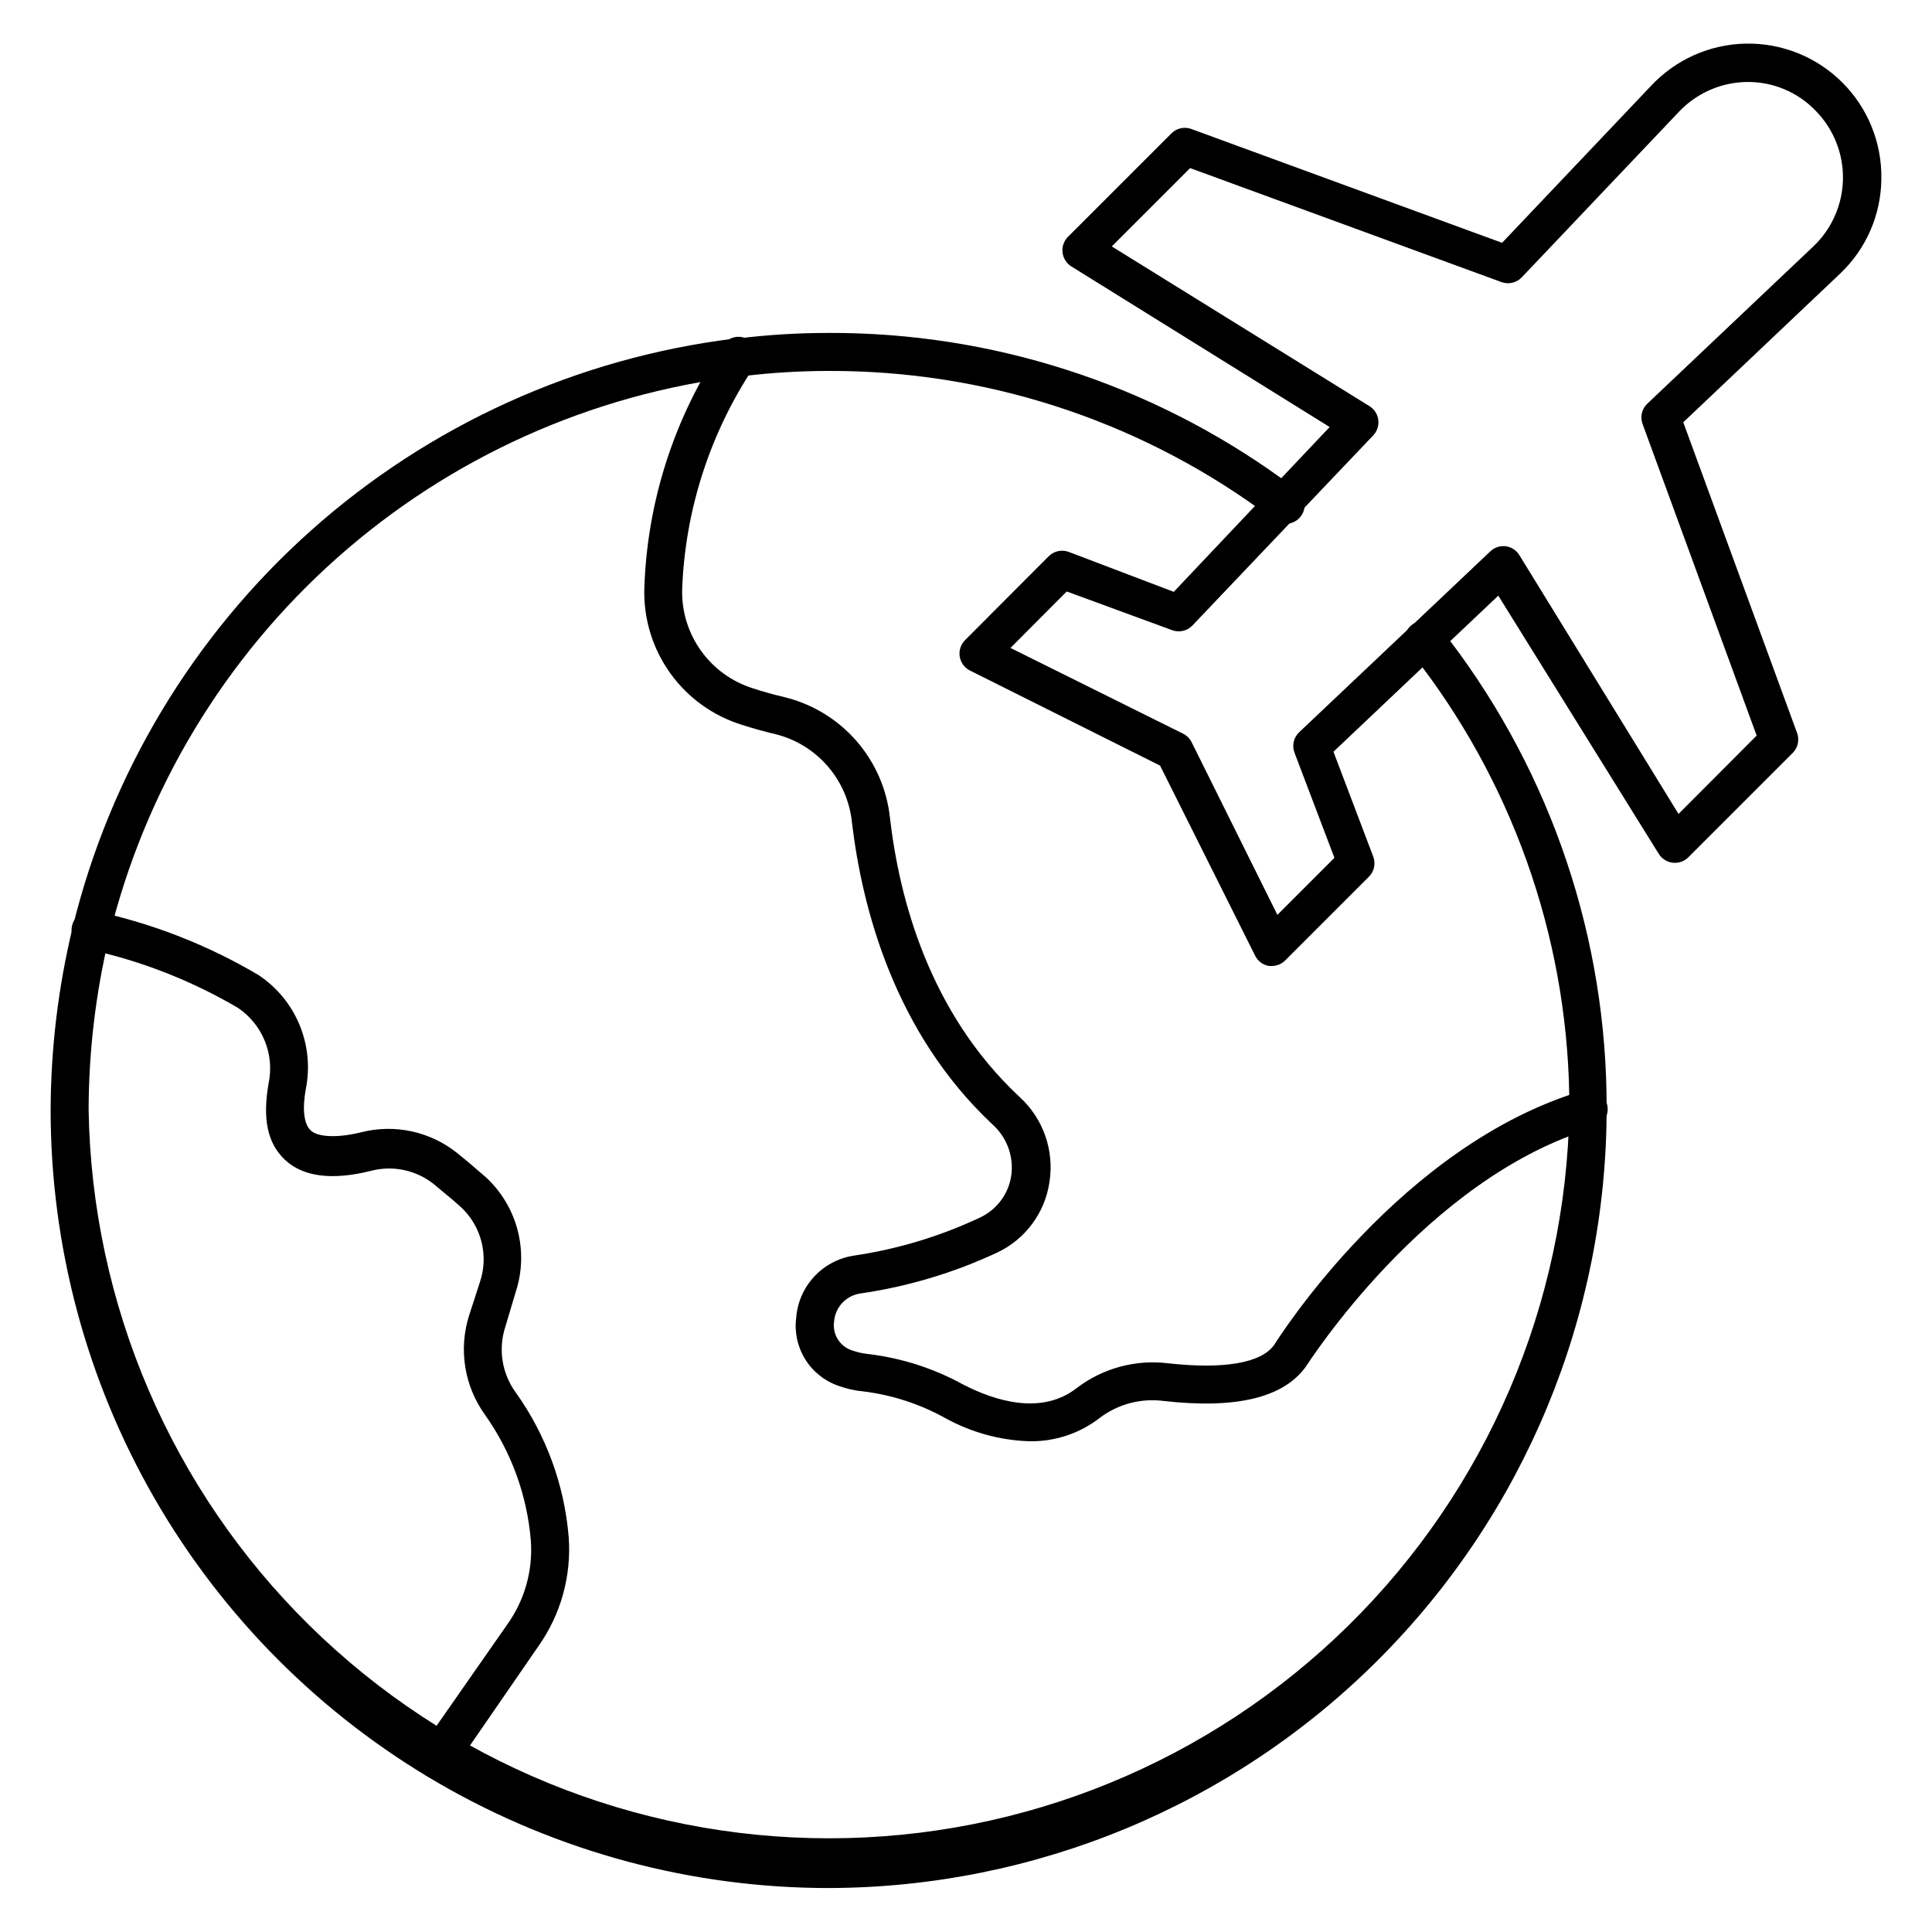
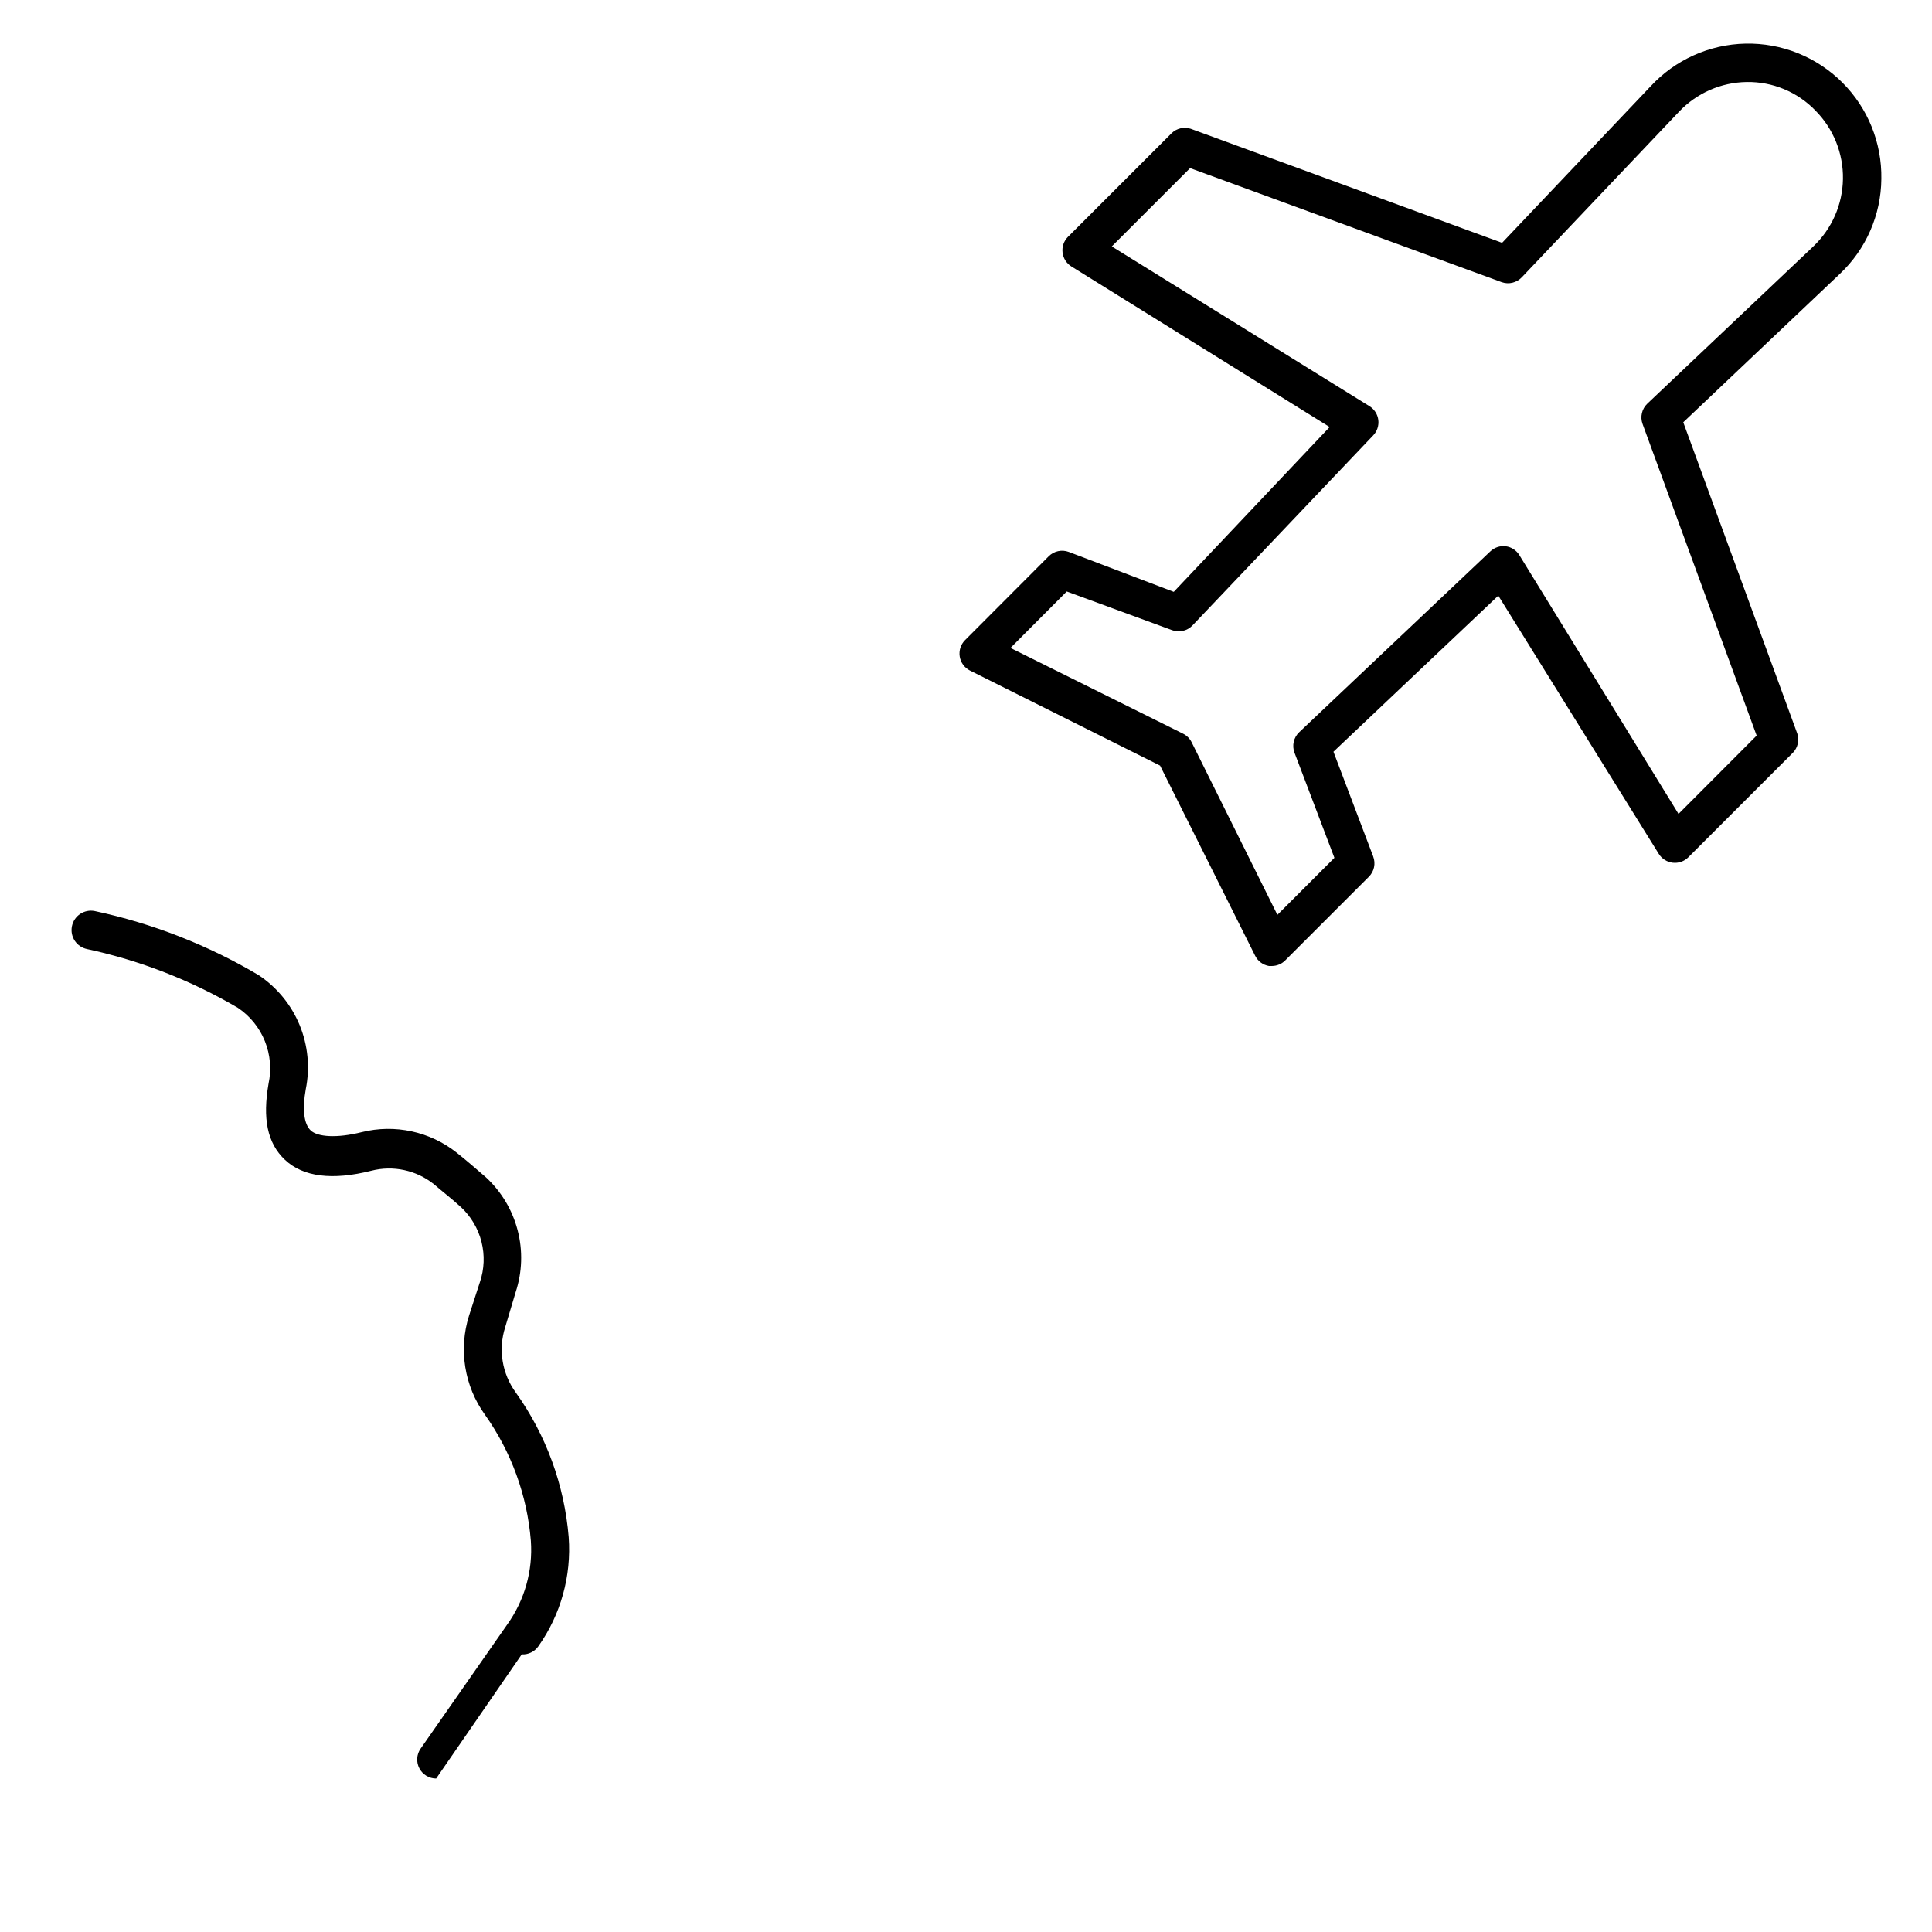
<svg xmlns="http://www.w3.org/2000/svg" fill="#000000" width="800px" height="800px" version="1.1" viewBox="144 144 512 512">
  <g>
-     <path d="m363.68 644.35c-36.211 0.008-71.785-9.52-103.14-27.621-31.359-18.102-57.402-44.141-75.504-75.5-18.102-31.359-27.625-66.93-27.617-103.14 0.055-16.227 1.996-32.387 5.793-48.164 9.914-40.754 31.996-77.523 63.316-105.43 31.316-27.898 70.387-45.602 112.01-50.754h0.656-0.004c8.125-1.012 16.301-1.516 24.488-1.512 43.094-0.129 85.125 13.398 120.05 38.641l3.527 2.57c1.227 0.719 2.094 1.922 2.387 3.316 0.293 1.391-0.02 2.844-0.855 3.992-0.836 1.152-2.121 1.895-3.535 2.047-1.414 0.156-2.828-0.297-3.891-1.242l-3.527-2.57c-33.23-23.961-73.191-36.801-114.16-36.68-7.578 0-15.152 0.453-22.672 1.363h-0.656c-39.676 4.777-76.953 21.535-106.86 48.047-29.902 26.508-51.012 61.508-60.512 100.32-3.609 15.082-5.453 30.535-5.488 46.047 0.824 51.492 21.859 100.6 58.566 136.72 36.703 36.121 86.141 56.367 137.64 56.367s100.93-20.246 137.64-56.367c36.707-36.125 57.742-85.23 58.566-136.72 0.133-42.598-13.746-84.059-39.496-117.99l-2.719-2.922h-0.004c-0.953-0.945-1.488-2.234-1.488-3.578s0.535-2.629 1.488-3.574c1.965-1.953 5.141-1.953 7.106 0l2.973 3.125 0.352 0.453v-0.004c27.16 35.73 41.805 79.41 41.664 124.29-0.027 54.688-21.738 107.13-60.375 145.84s-91.043 60.504-145.73 60.625z" />
-     <path d="m416.82 525.95c-7.859-0.254-15.543-2.379-22.418-6.195-6.656-3.688-13.961-6.066-21.512-7.004-2.309-0.211-4.574-0.719-6.754-1.512-3.648-1.273-6.75-3.769-8.777-7.062-2.031-3.297-2.859-7.188-2.356-11.023 0.32-4.027 1.984-7.832 4.727-10.801s6.398-4.93 10.387-5.574c11.602-1.695 22.891-5.09 33.504-10.074 4.473-2.059 7.613-6.219 8.363-11.086 0.738-5.125-1.156-10.273-5.039-13.703-25.844-24.281-34.457-57.031-37.18-80.055-0.574-5.477-2.812-10.645-6.418-14.805-3.602-4.164-8.398-7.117-13.734-8.469-3.023-0.707-6.098-1.562-9.07-2.519h0.004c-7.644-2.383-14.301-7.191-18.957-13.707-4.656-6.512-7.059-14.363-6.84-22.367 0.73-23.102 7.981-45.527 20.906-64.688 1.656-2.242 4.816-2.715 7.055-1.059 2.242 1.656 2.715 4.812 1.059 7.051-11.641 17.508-18.215 37.891-18.992 58.898-0.152 5.828 1.609 11.551 5.008 16.289 3.402 4.738 8.262 8.234 13.832 9.957 2.57 0.855 5.34 1.613 8.312 2.316v0.004c7.371 1.809 14.008 5.848 19 11.562 4.996 5.715 8.105 12.832 8.914 20.379 2.469 21.41 10.379 51.641 34.359 74.008 6.266 5.711 9.238 14.195 7.91 22.57-1.203 8.172-6.426 15.191-13.906 18.691-11.512 5.371-23.75 9.023-36.324 10.832-3.738 0.598-6.574 3.684-6.852 7.457-0.465 3.344 1.527 6.547 4.734 7.606 1.371 0.477 2.789 0.801 4.231 0.957 8.84 1.043 17.395 3.781 25.191 8.062 8.664 4.484 20.957 8.211 30.23 0.906 6.906-5.234 15.582-7.566 24.184-6.5 14.559 1.613 24.836 0 28.164-5.039 1.211-1.863 33.504-52.949 81.82-67.258h-0.004c2.742-0.734 5.559 0.887 6.297 3.629 0.738 2.742-0.887 5.562-3.629 6.297-44.484 13.199-75.871 62.875-76.176 63.23-5.945 8.312-18.59 11.285-37.734 9.117-5.973-0.77-12.008 0.82-16.828 4.434-5.328 4.164-11.93 6.367-18.691 6.246z" />
-     <path d="m259.59 615.33c-1.871-0.004-3.59-1.047-4.457-2.707-0.867-1.66-0.742-3.664 0.328-5.203l22.922-32.848c4.641-6.457 6.871-14.34 6.297-22.27-0.98-12.004-5.176-23.527-12.141-33.352-5.488-7.606-7.055-17.359-4.234-26.301l2.871-8.867h0.004c1.168-3.449 1.312-7.164 0.418-10.695-0.895-3.527-2.789-6.727-5.457-9.203-2.367-2.168-5.039-4.231-7.203-6.098-4.656-3.695-10.77-5-16.527-3.527-10.379 2.621-18.086 1.613-22.871-2.871-4.789-4.484-5.945-11.082-4.383-20.152 0.82-3.785 0.484-7.731-0.961-11.32-1.445-3.594-3.938-6.672-7.152-8.832-12.402-7.281-25.891-12.535-39.953-15.566-2.781-0.559-4.586-3.266-4.027-6.047 0.555-2.781 3.262-4.586 6.043-4.031 15.301 3.269 29.969 9.004 43.43 16.98 4.852 3.227 8.629 7.824 10.855 13.211 2.223 5.383 2.793 11.309 1.641 17.016-0.957 5.34-0.504 9.219 1.309 10.934s6.852 2.117 13.504 0.453h-0.004c8.789-2.195 18.094-0.184 25.191 5.441 2.469 1.965 5.039 4.18 7.656 6.449h0.004c4.125 3.781 7.07 8.676 8.48 14.09 1.414 5.418 1.23 11.125-0.523 16.441l-2.769 9.27c-1.887 5.894-0.836 12.336 2.82 17.332 8.035 11.266 12.875 24.496 14.008 38.289 0.762 10.301-2.09 20.543-8.062 28.969l-22.672 32.898c-1 1.41-2.656 2.211-4.383 2.117z" />
+     <path d="m259.59 615.33c-1.871-0.004-3.59-1.047-4.457-2.707-0.867-1.66-0.742-3.664 0.328-5.203l22.922-32.848c4.641-6.457 6.871-14.34 6.297-22.27-0.98-12.004-5.176-23.527-12.141-33.352-5.488-7.606-7.055-17.359-4.234-26.301l2.871-8.867h0.004c1.168-3.449 1.312-7.164 0.418-10.695-0.895-3.527-2.789-6.727-5.457-9.203-2.367-2.168-5.039-4.231-7.203-6.098-4.656-3.695-10.77-5-16.527-3.527-10.379 2.621-18.086 1.613-22.871-2.871-4.789-4.484-5.945-11.082-4.383-20.152 0.82-3.785 0.484-7.731-0.961-11.32-1.445-3.594-3.938-6.672-7.152-8.832-12.402-7.281-25.891-12.535-39.953-15.566-2.781-0.559-4.586-3.266-4.027-6.047 0.555-2.781 3.262-4.586 6.043-4.031 15.301 3.269 29.969 9.004 43.43 16.98 4.852 3.227 8.629 7.824 10.855 13.211 2.223 5.383 2.793 11.309 1.641 17.016-0.957 5.34-0.504 9.219 1.309 10.934s6.852 2.117 13.504 0.453h-0.004c8.789-2.195 18.094-0.184 25.191 5.441 2.469 1.965 5.039 4.18 7.656 6.449h0.004c4.125 3.781 7.07 8.676 8.48 14.09 1.414 5.418 1.23 11.125-0.523 16.441l-2.769 9.27c-1.887 5.894-0.836 12.336 2.82 17.332 8.035 11.266 12.875 24.496 14.008 38.289 0.762 10.301-2.09 20.543-8.062 28.969c-1 1.41-2.656 2.211-4.383 2.117z" />
    <path d="m481.11 400h-0.809c-1.59-0.266-2.957-1.277-3.676-2.723l-25.191-50.383-50.383-25.191v0.004c-1.453-0.73-2.469-2.121-2.719-3.731-0.246-1.586 0.277-3.195 1.41-4.332l22.168-22.219c1.398-1.398 3.488-1.855 5.34-1.156l27.809 10.578 41.312-43.68-68.465-42.57c-1.289-0.812-2.141-2.164-2.316-3.68-0.184-1.52 0.336-3.039 1.41-4.129l27.508-27.508c1.336-1.285 3.273-1.73 5.035-1.16l82.523 30.23 39.348-41.465h0.004c6.504-7.039 15.59-11.129 25.172-11.324 9.582-0.199 18.832 3.512 25.621 10.277 6.789 6.762 10.531 16 10.367 25.582-0.082 9.551-4.07 18.652-11.031 25.191l-41.465 39.297 30.23 82.523h-0.004c0.574 1.766 0.129 3.699-1.156 5.039l-27.711 27.707c-1.086 1.094-2.617 1.629-4.148 1.453-1.531-0.176-2.898-1.047-3.711-2.359l-42.52-68.418-43.68 41.363 10.531 27.762h-0.004c0.719 1.867 0.266 3.981-1.16 5.391l-22.168 22.168h0.004c-0.926 0.918-2.172 1.441-3.477 1.461zm-69.324-84.289 45.746 22.723c0.98 0.488 1.777 1.285 2.266 2.266l22.723 45.746 15.113-15.113-10.578-27.859c-0.719-1.902-0.223-4.051 1.258-5.441l50.633-47.914c1.09-1.039 2.586-1.539 4.082-1.359 1.504 0.203 2.836 1.07 3.625 2.367l42.172 68.57 20.707-20.758-30.23-82.574c-0.695-1.887-0.199-4.008 1.258-5.391l43.934-41.613v-0.004c4.941-4.656 7.797-11.117 7.91-17.906 0.113-6.793-2.523-13.344-7.305-18.164-4.758-4.93-11.34-7.664-18.188-7.559-6.793 0.094-13.262 2.93-17.938 7.859l-41.664 43.883c-1.363 1.453-3.457 1.969-5.34 1.309l-82.574-30.23-20.758 20.758 68.266 42.32c1.309 0.805 2.18 2.156 2.367 3.68 0.18 1.496-0.32 2.992-1.359 4.082l-47.914 50.383 0.004-0.004c-1.406 1.461-3.551 1.938-5.441 1.211l-27.863-10.23z" />
  </g>
</svg>